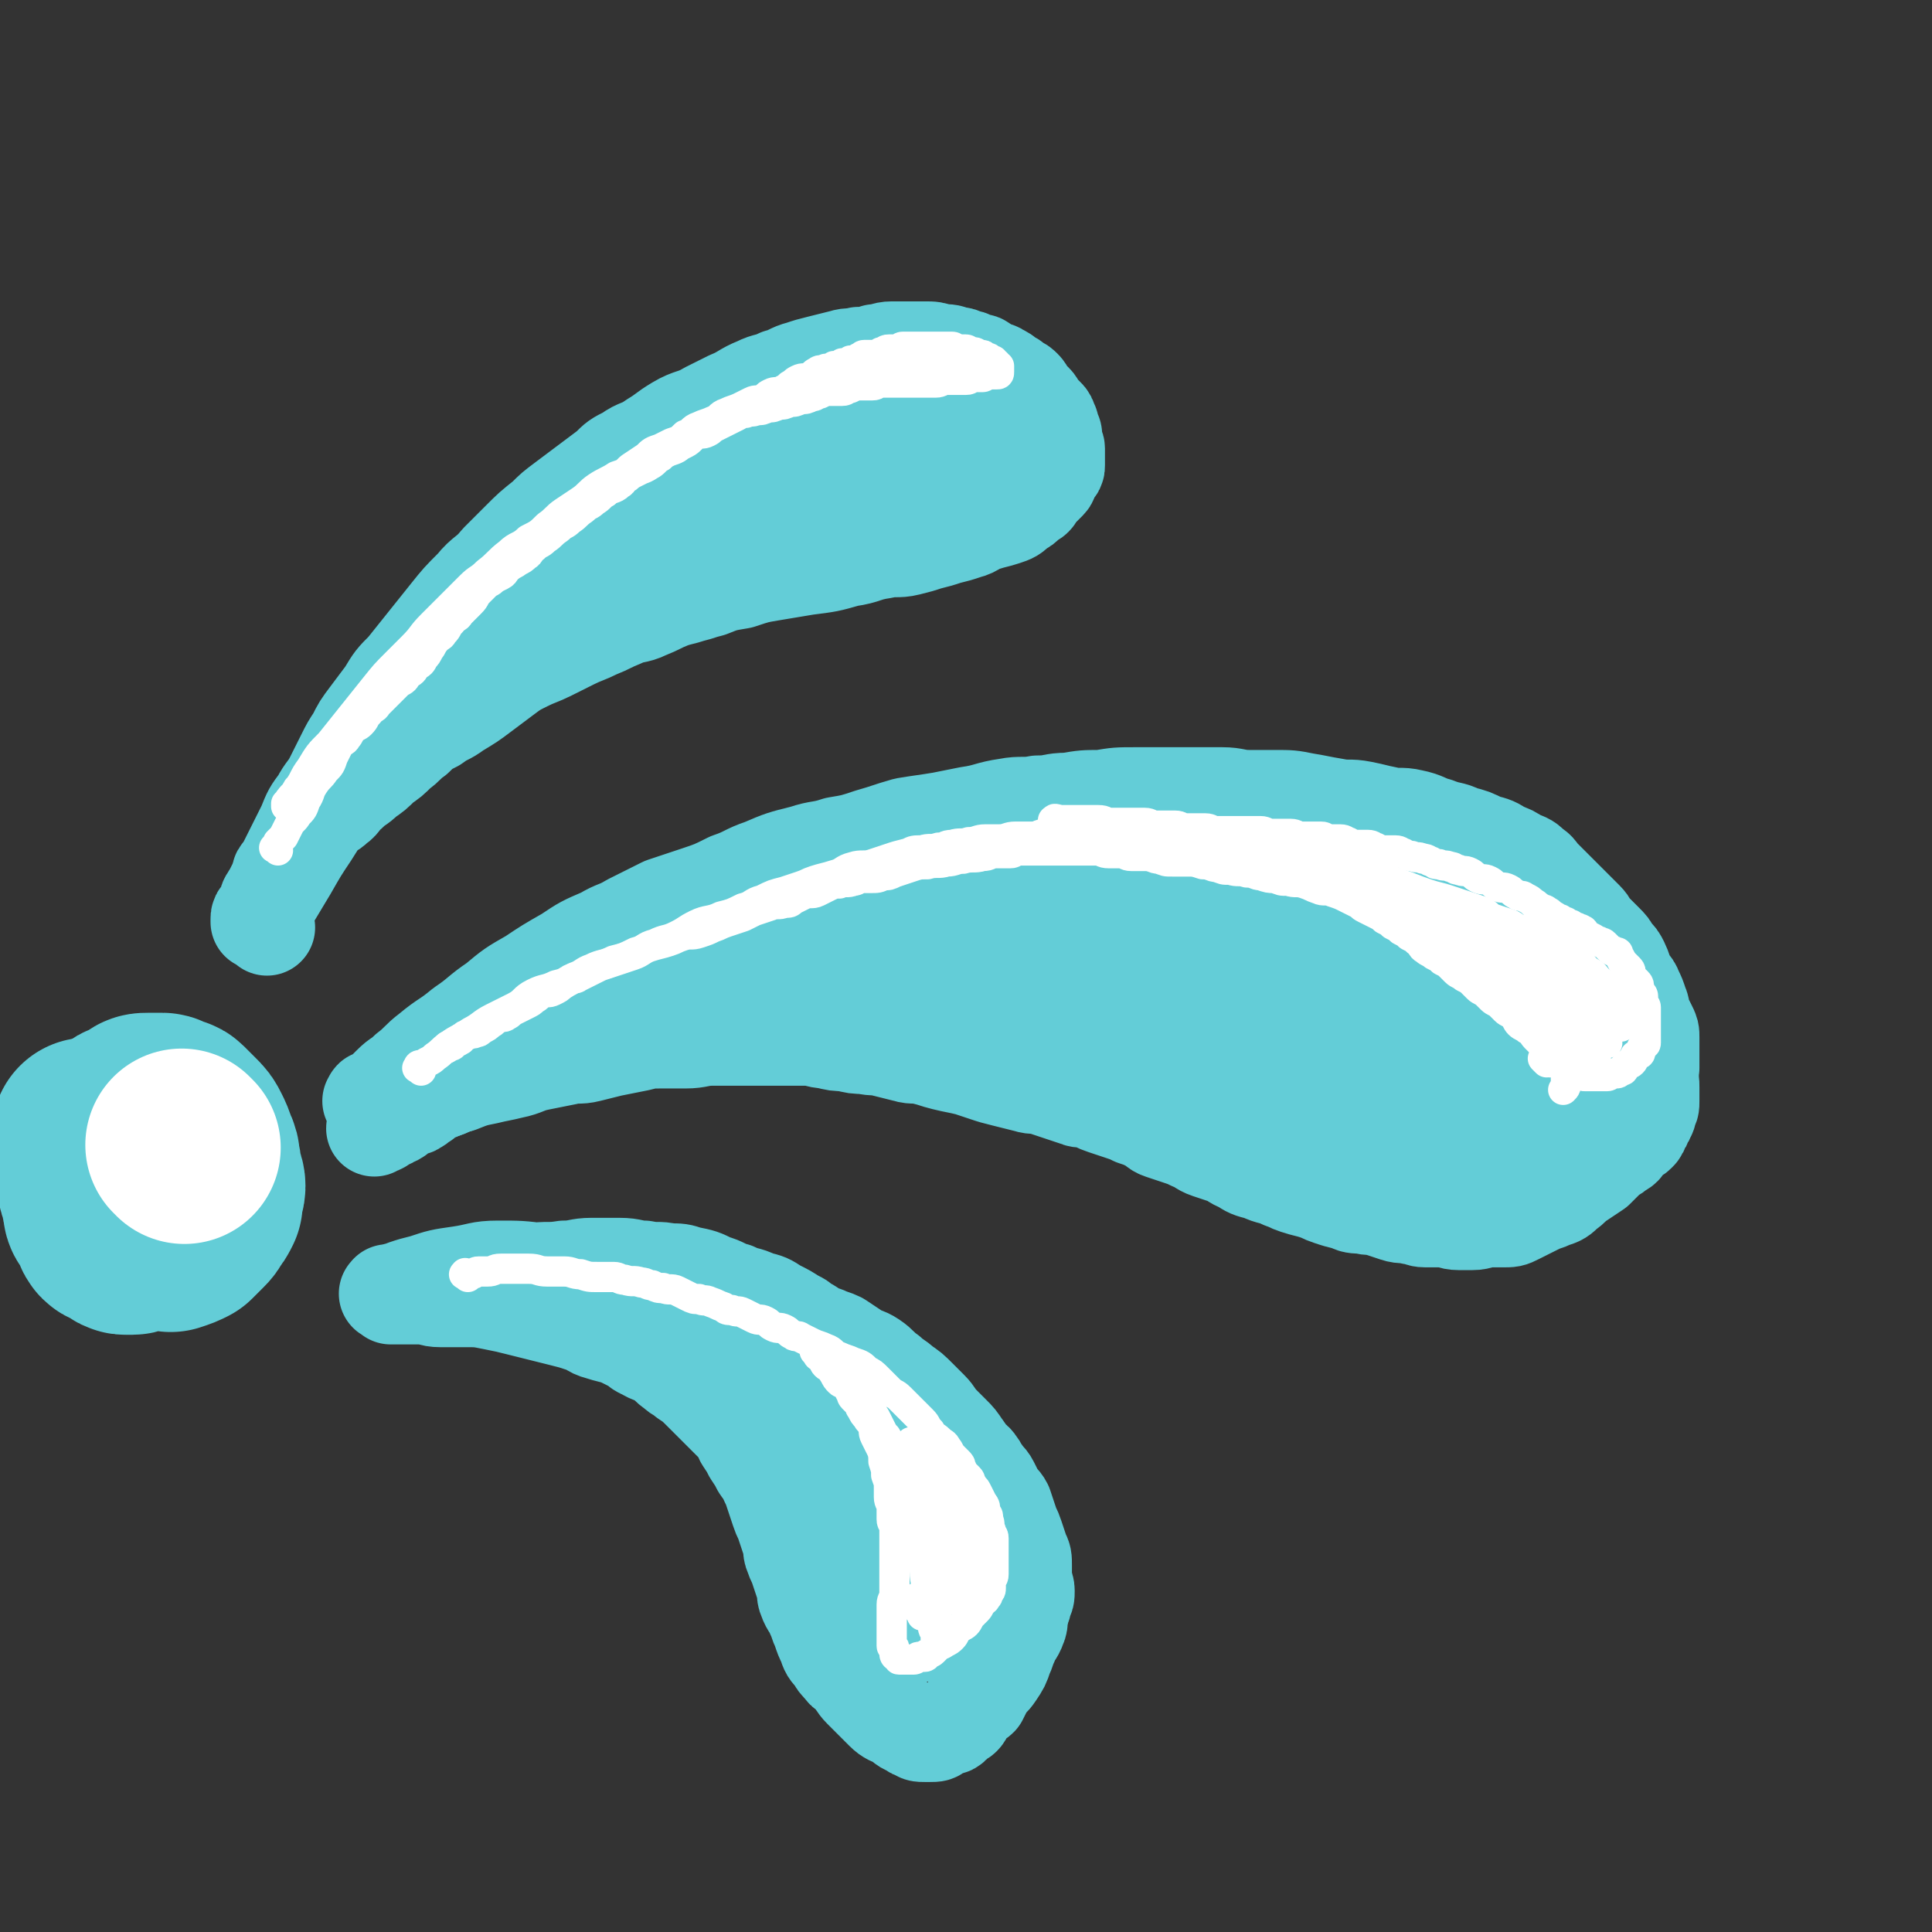
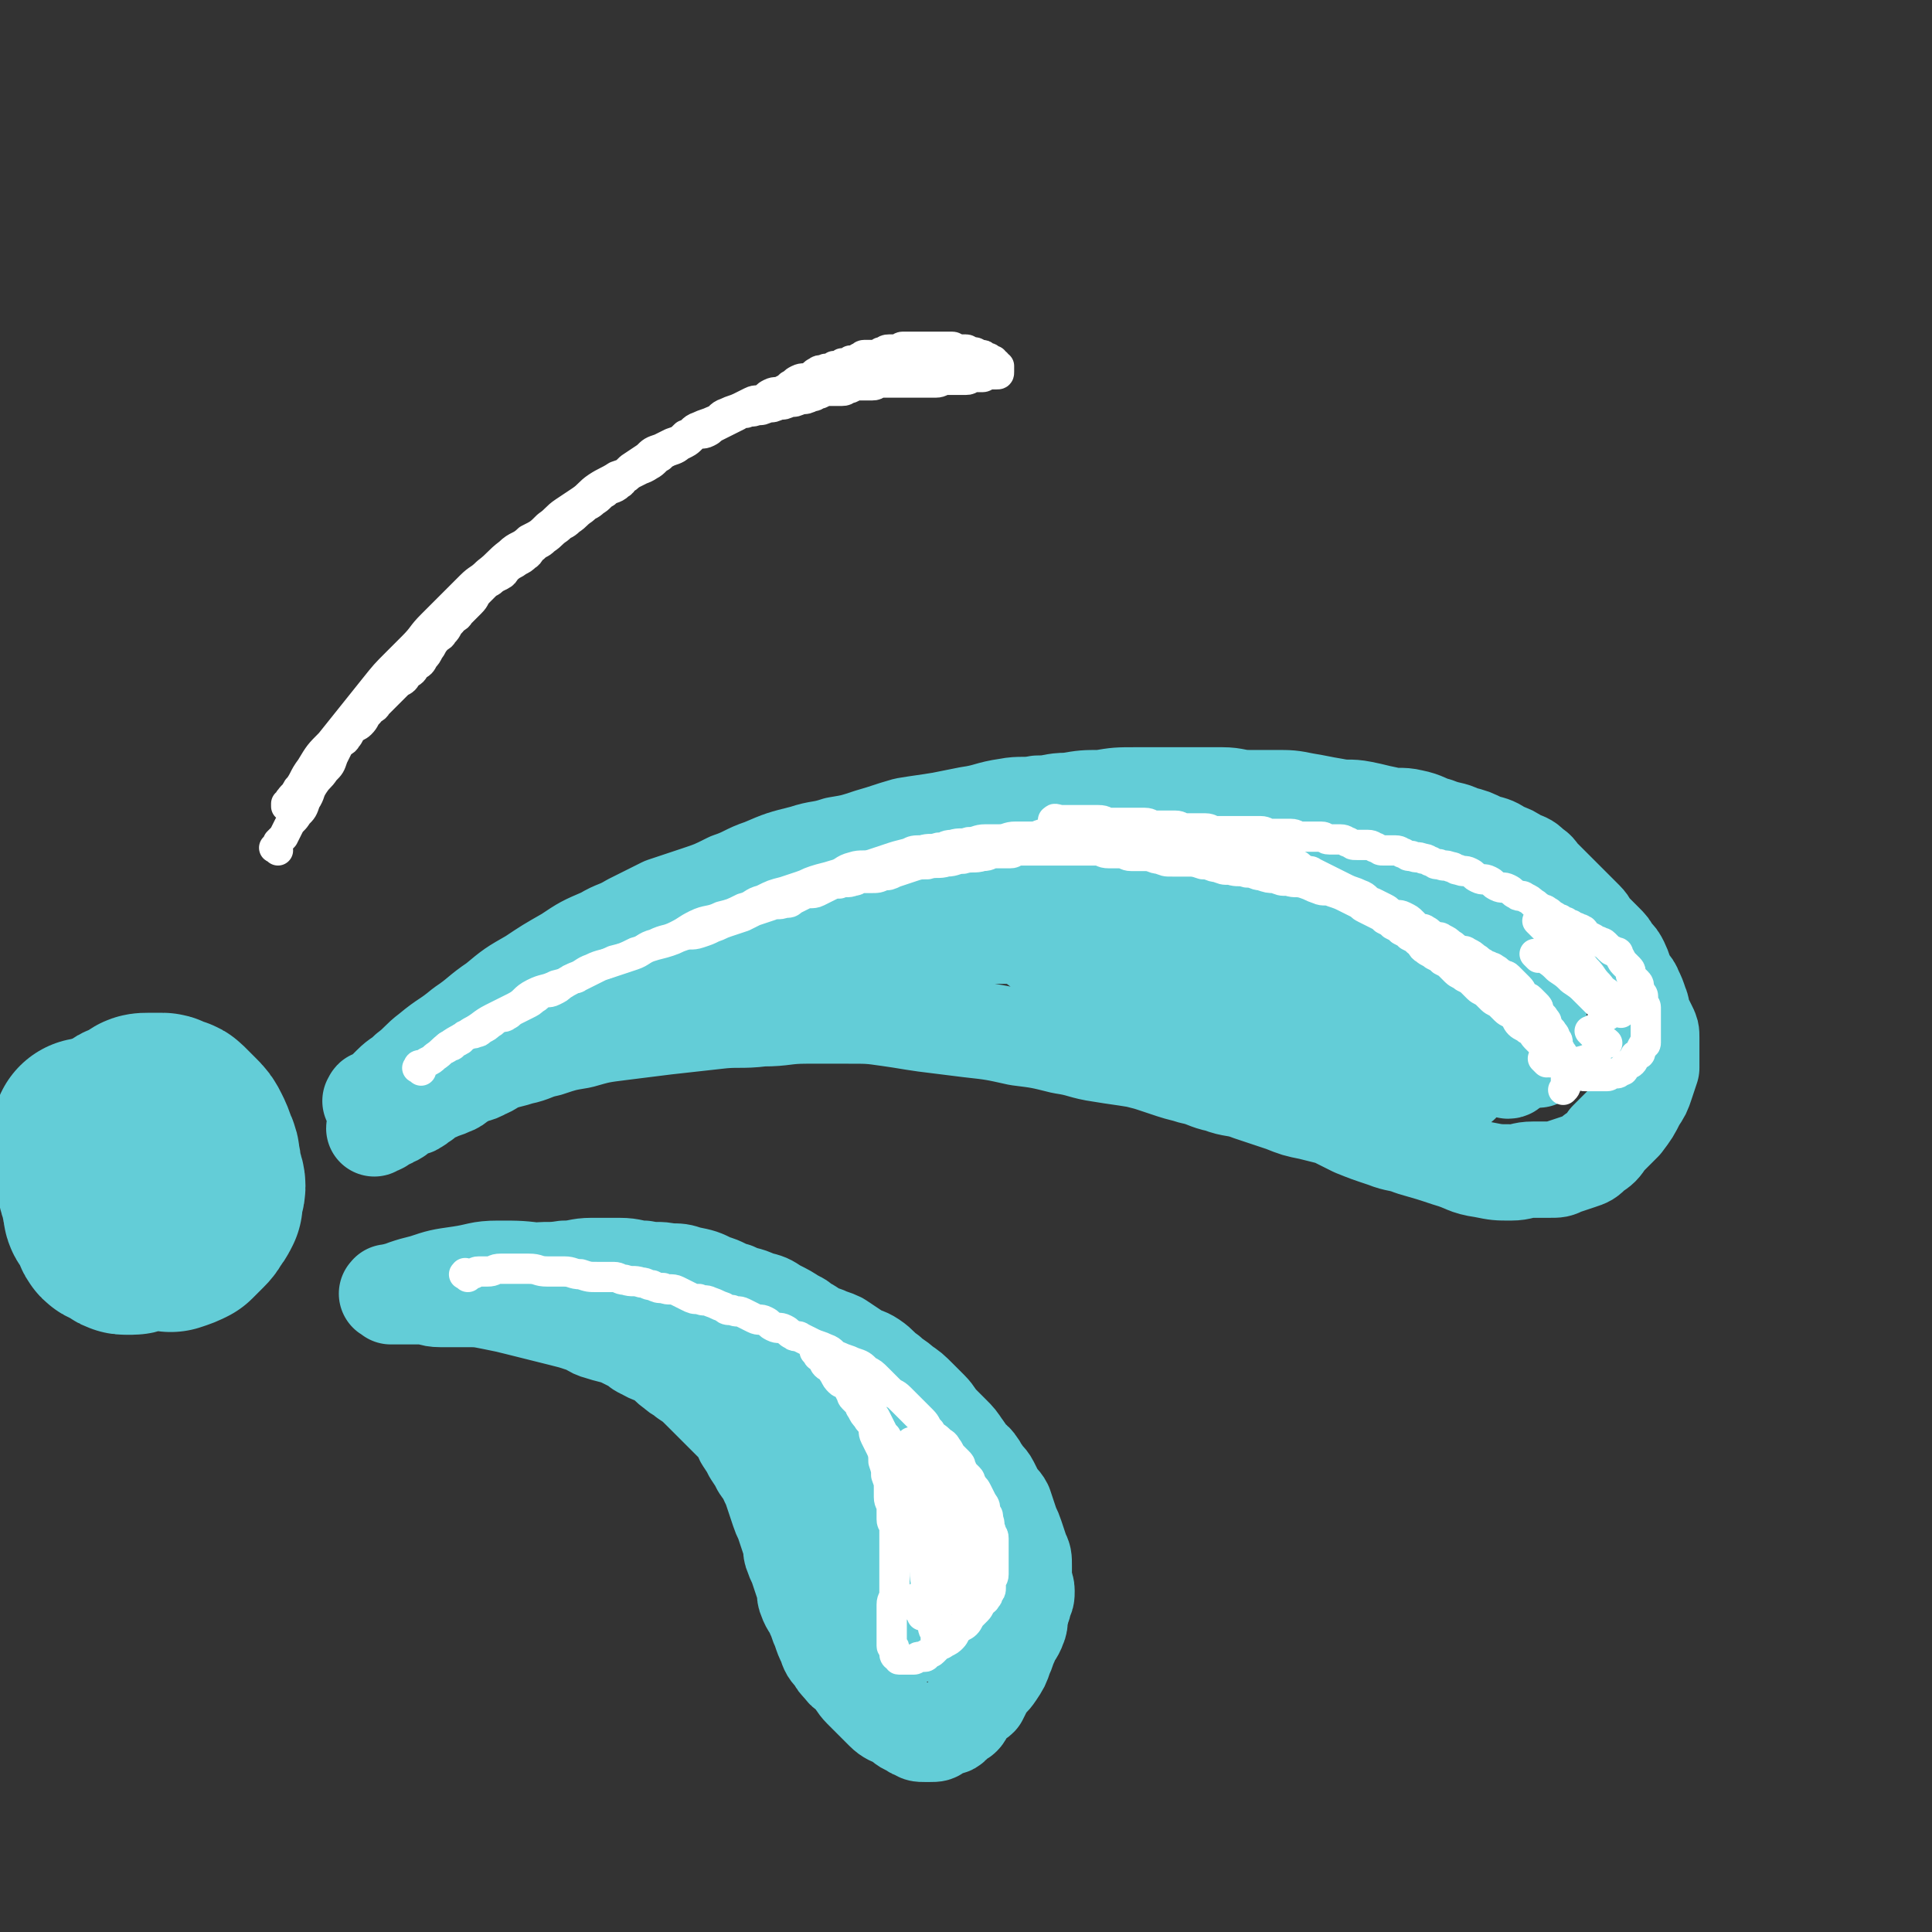
<svg xmlns="http://www.w3.org/2000/svg" viewBox="0 0 702 702" version="1.1">
  <rect x="0" y="0" width="702" height="702" fill="#333333" stroke="none" />
  <g fill="none" stroke="rgb(99,205,215)" stroke-width="35" stroke-linecap="round" stroke-linejoin="round">
-     <path d="M97,337c-1,-1 -1,-1 -1,-1 -1,-1 0,-1 0,-1 0,0 0,-1 0,-1 0,-1 1,-1 1,-2 0,-1 0,-2 0,-3 0,-2 0,-2 1,-3 1,-2 1,-2 2,-4 2,-3 2,-3 3,-6 2,-4 2,-4 4,-8 2,-4 2,-4 4,-8 2,-5 2,-5 5,-9 2,-4 3,-4 5,-8 2,-4 2,-4 4,-8 2,-4 2,-4 4,-7 2,-4 2,-4 5,-8 3,-4 3,-4 6,-8 3,-5 3,-5 7,-9 4,-5 4,-5 8,-10 4,-5 4,-5 8,-10 4,-5 4,-5 9,-10 4,-5 5,-4 9,-9 4,-4 4,-4 8,-8 4,-4 4,-4 9,-8 3,-3 3,-3 7,-6 4,-3 4,-3 8,-6 4,-3 4,-3 8,-6 3,-3 3,-3 7,-5 4,-3 5,-2 9,-5 5,-3 4,-3 9,-6 5,-3 6,-2 11,-5 4,-2 4,-2 8,-4 5,-2 5,-3 10,-5 4,-2 4,-1 8,-3 4,-1 4,-2 8,-3 3,-1 3,-1 7,-2 4,-1 4,-1 8,-2 3,-1 3,0 6,-1 3,0 3,0 6,-1 3,0 3,-1 6,-1 3,0 4,0 7,0 3,0 3,0 5,0 3,0 3,0 6,1 3,0 3,0 5,1 2,0 2,0 4,1 2,0 2,1 3,1 2,1 2,0 3,1 2,1 1,1 3,2 1,1 2,0 3,1 2,1 2,1 3,2 2,1 2,1 3,2 2,1 2,1 3,2 1,1 1,2 2,3 1,1 1,1 2,2 1,1 1,2 2,3 1,1 1,1 2,2 1,1 1,1 1,2 1,1 1,2 1,3 1,2 1,1 1,3 0,1 0,1 0,2 0,1 1,1 1,2 0,1 0,2 0,3 0,1 0,1 0,1 0,1 0,1 0,2 0,1 0,1 -1,2 0,1 -1,0 -1,1 -1,1 0,2 -1,3 -1,1 -1,1 -2,2 -1,1 -1,1 -2,2 -1,2 -1,2 -3,3 -2,2 -2,2 -4,3 -2,2 -2,2 -5,3 -3,1 -4,1 -7,2 -4,1 -3,2 -7,3 -3,1 -3,1 -7,2 -3,1 -3,1 -7,2 -3,1 -3,1 -7,2 -4,1 -5,0 -9,1 -7,1 -6,2 -13,3 -7,2 -7,2 -15,3 -6,1 -6,1 -12,2 -6,1 -6,1 -12,3 -6,1 -6,1 -11,3 -4,1 -3,1 -7,2 -3,1 -4,1 -7,2 -5,2 -4,2 -9,4 -4,2 -5,1 -9,3 -5,2 -4,2 -9,4 -4,2 -5,2 -9,4 -4,2 -4,2 -8,4 -4,2 -5,2 -9,4 -4,2 -4,2 -8,5 -4,3 -4,3 -8,6 -4,3 -4,3 -9,6 -4,3 -4,2 -8,5 -4,2 -4,2 -7,5 -3,2 -3,3 -6,5 -3,3 -3,3 -6,5 -3,3 -3,3 -6,5 -3,3 -3,2 -6,5 -3,2 -2,3 -5,5 -2,2 -2,1 -4,3 -2,1 -2,1 -3,3 -1,1 -1,2 -2,3 -1,1 -1,1 -2,2 -1,1 -1,2 -2,3 -1,2 -1,2 -2,3 -1,2 -1,1 -2,3 -1,1 0,1 -1,2 -1,1 -1,1 -2,2 -1,1 0,2 -1,3 0,1 0,1 -1,2 0,1 0,1 -1,2 0,1 -1,1 -1,2 0,1 0,1 0,2 0,1 -1,0 -1,1 -1,1 -1,1 -1,2 0,0 0,1 0,1 0,1 -1,0 -1,1 0,0 0,1 0,1 0,0 -1,0 -1,0 0,0 0,1 0,1 0,0 0,-1 0,-1 0,-1 0,-1 1,-2 2,-3 2,-3 4,-6 3,-5 3,-5 6,-10 4,-7 4,-7 8,-13 5,-8 5,-8 11,-15 6,-8 6,-8 12,-15 6,-7 6,-7 12,-14 6,-6 6,-6 12,-12 5,-5 5,-5 10,-10 5,-5 6,-5 11,-10 5,-4 4,-5 9,-9 4,-4 4,-4 9,-7 5,-4 5,-3 10,-7 6,-4 5,-4 11,-8 5,-4 5,-4 10,-7 4,-3 4,-3 9,-6 6,-4 6,-3 12,-7 5,-3 4,-3 9,-6 4,-2 4,-2 8,-4 4,-2 4,-2 9,-4 6,-3 6,-3 12,-5 4,-1 5,-1 9,-2 6,-1 5,-2 11,-3 6,-1 6,-1 12,-2 5,-1 5,-1 10,-1 4,0 4,0 8,0 4,0 4,0 7,0 3,0 3,0 5,0 2,0 2,0 3,0 1,0 1,0 2,1 1,0 1,0 1,1 0,0 0,1 0,1 0,1 0,1 0,1 -2,2 -2,2 -4,3 -5,3 -5,3 -10,6 -6,4 -6,4 -13,7 -9,4 -9,3 -18,6 -10,3 -10,3 -21,6 -9,3 -9,3 -19,5 -6,1 -7,0 -13,1 -4,0 -4,0 -8,1 -2,0 -3,1 -4,1 0,0 0,-1 1,-1 1,-1 1,-1 3,-2 4,-3 4,-3 9,-5 7,-4 7,-4 14,-7 8,-4 8,-4 17,-7 10,-4 10,-4 20,-7 10,-3 10,-4 20,-6 5,-1 5,-1 10,-1 3,0 4,0 7,0 3,0 3,0 5,0 2,0 2,0 3,1 0,0 0,1 0,1 1,0 1,0 2,0 1,0 1,0 2,1 0,0 0,1 0,1 0,1 0,1 -1,2 -2,2 -2,2 -4,4 -5,3 -5,3 -10,6 -7,3 -7,3 -14,6 -7,3 -7,3 -15,6 -6,3 -6,3 -13,5 -4,1 -4,1 -8,2 -1,0 -3,0 -3,0 0,0 1,0 2,-1 1,-1 0,-1 1,-2 2,-2 2,-2 5,-4 3,-3 3,-3 7,-5 4,-3 5,-2 9,-5 4,-2 3,-3 7,-5 2,-2 2,-2 5,-3 1,-1 1,-1 2,-1 1,0 2,0 3,0 " />
    <path d="M136,401c-1,-1 -2,-1 -1,-1 0,-1 0,-1 1,-1 1,0 1,0 2,-1 2,-2 2,-2 4,-4 3,-3 3,-2 6,-5 4,-3 4,-4 8,-7 6,-5 6,-4 12,-9 6,-4 6,-5 12,-9 6,-5 6,-5 13,-9 6,-4 6,-4 13,-8 6,-4 6,-4 13,-7 5,-3 5,-2 10,-5 6,-3 6,-3 12,-6 6,-2 6,-2 12,-4 6,-2 6,-2 12,-5 6,-2 6,-3 12,-5 7,-3 7,-3 15,-5 6,-2 6,-1 12,-3 6,-1 6,-1 12,-3 7,-2 6,-2 13,-4 6,-1 7,-1 13,-2 5,-1 5,-1 10,-2 7,-1 7,-2 14,-3 5,-1 6,0 11,-1 6,0 5,-1 11,-1 6,-1 6,-1 12,-1 6,-1 6,-1 13,-1 4,0 5,0 9,0 6,0 6,0 11,0 6,0 6,0 11,0 5,0 5,1 10,1 4,0 5,0 9,0 6,0 6,0 11,1 6,1 5,1 11,2 5,1 5,0 10,1 5,1 4,1 9,2 4,1 5,0 9,1 5,1 5,2 9,3 5,2 5,1 9,3 4,1 4,1 8,3 4,1 4,1 7,3 3,1 3,1 6,3 3,1 3,1 5,3 2,1 2,2 3,3 2,2 2,2 4,4 2,2 2,2 4,4 2,2 2,2 4,4 2,2 2,2 4,4 2,2 1,2 3,4 2,2 2,2 4,4 2,2 2,2 3,4 2,2 2,2 3,4 1,2 1,3 2,5 1,3 2,2 3,5 1,2 1,2 2,5 1,2 0,2 1,4 1,2 1,2 2,4 1,2 1,2 1,4 0,1 0,2 0,3 0,2 0,2 0,3 0,3 0,3 0,5 -1,3 -1,3 -2,6 -1,3 -1,3 -3,6 -2,4 -2,4 -5,8 -3,3 -3,3 -6,6 -2,3 -2,3 -5,5 -2,2 -2,2 -5,3 -3,1 -3,1 -6,2 -2,1 -2,1 -5,1 -3,0 -3,0 -6,0 -4,0 -4,1 -8,1 -5,0 -5,0 -10,-1 -7,-1 -6,-2 -13,-4 -6,-2 -6,-2 -13,-4 -5,-2 -5,-1 -10,-3 -6,-2 -6,-2 -11,-4 -4,-2 -4,-2 -8,-4 -4,-1 -4,-1 -8,-2 -5,-1 -5,-1 -10,-3 -6,-2 -6,-2 -12,-4 -5,-2 -6,-1 -11,-3 -5,-1 -5,-2 -10,-3 -3,-1 -4,-1 -7,-2 -3,-1 -3,-1 -6,-2 -3,-1 -3,-1 -7,-2 -6,-1 -7,-1 -13,-2 -7,-1 -7,-2 -14,-3 -8,-2 -8,-2 -16,-3 -9,-2 -9,-2 -18,-3 -8,-1 -8,-1 -16,-2 -7,-1 -6,-1 -13,-2 -7,-1 -7,-1 -15,-1 -7,0 -8,0 -15,0 -8,0 -8,1 -16,1 -8,1 -9,0 -17,1 -9,1 -9,1 -18,2 -8,1 -8,1 -16,2 -8,1 -8,1 -15,3 -6,1 -6,1 -12,3 -5,1 -5,2 -10,3 -3,1 -4,1 -7,2 -3,1 -3,2 -6,3 -3,2 -4,1 -7,3 -3,1 -2,2 -5,3 -2,1 -3,1 -5,2 -3,1 -3,1 -5,3 -2,1 -1,1 -3,2 -1,1 -2,0 -3,1 -2,1 -1,1 -3,2 -1,1 -1,1 -2,1 -1,1 -1,1 -2,1 -1,1 -1,0 -2,1 -1,0 0,1 -1,1 0,0 -1,0 -1,0 -1,0 -1,1 -1,1 0,0 1,-1 2,-2 2,-2 3,-1 5,-3 6,-3 6,-3 11,-7 7,-4 7,-5 14,-9 8,-5 8,-5 17,-10 10,-6 10,-6 21,-11 10,-5 10,-5 20,-9 9,-4 9,-4 19,-7 9,-3 9,-4 19,-6 10,-3 11,-2 21,-4 11,-2 10,-2 21,-4 10,-1 10,-1 21,-2 10,-1 10,-1 21,-1 10,0 11,0 21,0 11,0 11,0 21,1 11,1 11,1 21,2 10,1 10,0 20,2 10,1 10,2 19,4 9,2 9,2 18,4 9,2 9,2 18,5 8,3 8,3 16,6 6,2 6,2 12,5 5,3 5,3 10,6 4,2 4,2 8,5 3,2 2,3 5,5 1,1 2,1 3,2 2,1 2,2 4,3 1,1 1,1 2,1 1,1 1,0 2,1 0,0 0,1 0,1 0,0 1,0 1,0 0,0 0,1 -1,1 -5,-1 -5,-1 -10,-3 -8,-3 -8,-4 -16,-7 -11,-4 -11,-4 -22,-8 -14,-5 -14,-5 -29,-10 -17,-5 -17,-5 -34,-10 -16,-4 -16,-5 -32,-8 -16,-3 -16,-2 -32,-4 -15,-1 -15,-2 -30,-2 -12,0 -13,0 -25,1 -11,1 -11,1 -21,2 -5,0 -5,0 -10,1 -3,0 -2,1 -5,1 -1,0 -2,0 -2,0 0,0 1,0 1,0 1,0 1,-1 2,-1 1,0 1,0 2,0 5,-2 5,-3 10,-4 9,-3 9,-2 18,-4 12,-3 12,-3 24,-5 14,-3 14,-3 29,-5 16,-2 16,-3 32,-4 13,-1 14,0 27,0 13,0 13,-1 25,1 11,1 11,2 22,5 10,2 10,2 19,5 7,2 7,3 14,6 5,2 5,2 10,5 3,2 3,2 6,4 2,1 2,2 3,3 1,1 1,0 1,1 0,1 0,1 0,2 0,1 0,1 0,2 0,1 1,2 0,2 -2,1 -2,1 -5,1 -6,0 -7,1 -13,0 -9,-1 -9,-1 -18,-3 -11,-2 -11,-2 -22,-5 -12,-3 -12,-4 -23,-8 -11,-4 -11,-4 -21,-9 -4,-2 -4,-3 -8,-6 -2,-2 -3,-1 -5,-3 -1,-1 -1,-1 -1,-2 1,-1 1,-1 3,-1 5,-1 5,0 10,-1 7,-1 7,-1 14,-2 8,-1 8,-1 17,-1 11,0 11,-1 22,0 11,1 11,1 22,4 10,3 10,3 19,7 7,3 7,3 14,7 5,3 5,3 9,6 4,3 4,3 8,6 3,2 3,2 5,5 2,2 2,2 3,4 1,2 1,3 2,5 1,3 1,2 2,5 0,1 0,2 0,3 0,2 0,2 -1,4 -1,1 -1,2 -2,2 -3,0 -4,0 -7,-1 -7,-1 -7,-1 -13,-3 -9,-3 -8,-3 -17,-6 -11,-4 -12,-3 -23,-7 -14,-4 -13,-5 -27,-9 -13,-4 -13,-4 -26,-7 -12,-3 -12,-3 -24,-5 -11,-2 -11,-1 -22,-2 -9,0 -10,-1 -19,0 -9,0 -9,1 -18,2 -6,1 -5,1 -11,2 -3,1 -4,0 -7,1 -2,0 -2,1 -4,1 -1,0 -2,0 -2,0 0,0 1,0 1,0 1,0 1,0 2,0 6,0 6,1 12,1 8,0 8,0 16,0 11,1 11,1 22,2 12,1 13,0 25,1 14,1 14,1 27,2 10,1 10,1 20,2 7,1 7,1 14,2 5,1 5,1 9,2 3,1 3,1 6,2 2,1 2,0 3,1 0,0 0,1 0,1 0,0 1,0 1,0 0,0 0,0 -1,0 -4,0 -4,0 -8,0 -8,0 -8,0 -15,-1 -10,-1 -10,-2 -20,-3 -11,-1 -12,-1 -23,-2 -12,-1 -12,-2 -24,-3 -7,-1 -8,0 -15,-1 -4,0 -4,-1 -8,-1 -1,0 -3,0 -3,0 0,0 1,0 2,0 2,0 1,1 3,1 6,1 6,1 12,2 9,1 9,1 17,3 10,2 10,2 20,5 11,3 11,3 22,6 10,3 9,3 19,6 5,2 5,1 10,3 3,1 3,1 6,3 1,1 1,1 2,2 0,0 1,0 1,0 1,0 1,1 1,1 0,0 -1,0 -1,0 -6,-2 -6,-2 -12,-4 -9,-3 -9,-3 -18,-5 -10,-3 -10,-3 -21,-5 -11,-3 -11,-2 -22,-5 -9,-2 -8,-2 -17,-4 -3,-1 -3,-1 -7,-1 -1,0 -2,0 -2,0 1,0 2,0 4,1 6,1 6,1 11,3 7,2 7,2 13,4 9,3 9,4 18,7 12,4 12,3 24,7 12,4 12,4 24,8 10,3 10,3 20,6 6,2 5,2 11,4 3,1 4,1 7,1 4,1 4,1 7,1 " />
    <path d="M547,351c-1,-1 -1,-2 -1,-1 -1,0 0,0 0,1 0,1 1,1 1,2 1,2 1,2 1,5 0,2 0,3 0,5 0,3 1,3 1,6 0,2 0,3 0,5 0,3 1,2 1,5 0,3 0,3 -1,6 " />
    <path d="M558,367c-1,-1 -1,-2 -1,-1 -1,0 0,1 0,2 0,1 0,2 0,3 0,2 1,1 1,3 0,1 0,2 0,3 0,2 1,1 1,3 0,1 0,1 0,2 0,2 0,2 0,3 " />
-     <path d="M574,362c-1,-1 -1,-2 -1,-1 -1,0 0,0 0,1 0,0 0,1 0,1 0,2 1,1 1,3 0,1 0,2 0,3 0,2 0,2 0,3 0,2 0,2 0,4 0,1 0,1 0,2 0,2 0,2 0,3 0,1 0,1 0,2 0,1 0,1 0,2 0,1 0,1 0,2 0,1 0,1 0,2 0,1 0,1 0,2 0,1 0,1 0,2 0,1 0,1 0,2 0,1 -1,1 -1,2 0,1 0,2 0,3 0,1 -1,1 -1,2 0,1 0,1 0,2 0,1 -1,1 -1,2 0,0 0,1 0,1 0,1 0,1 -1,2 0,1 -1,0 -1,1 -1,1 0,1 -1,2 0,1 0,1 -1,1 0,1 0,1 -1,1 -1,1 -1,0 -2,1 -1,0 0,1 -1,1 -1,1 -1,0 -2,1 -1,0 0,1 -1,1 -1,1 -1,1 -2,1 -1,1 -1,0 -2,1 -1,0 0,1 -1,1 -1,0 -1,0 -2,0 -1,0 -1,1 -2,1 -1,1 -1,1 -3,1 -1,0 -1,0 -3,0 -1,0 -1,0 -3,0 -1,0 -1,0 -3,0 -2,0 -2,0 -4,0 -1,0 -2,0 -3,0 -2,0 -2,0 -4,-1 -2,0 -2,0 -4,-1 -3,-1 -2,-1 -5,-2 -2,-1 -2,0 -4,-1 -2,-1 -2,-1 -4,-2 -2,-1 -2,0 -4,-1 -2,-1 -2,-1 -4,-2 -3,-1 -3,-2 -6,-3 -3,-2 -3,-2 -7,-3 -4,-2 -5,-1 -9,-3 -4,-1 -4,-1 -8,-3 -4,-1 -3,-2 -7,-3 -3,-1 -4,-1 -7,-2 -3,-1 -2,-1 -5,-2 -3,-1 -3,-1 -6,-2 -3,-1 -3,-1 -6,-2 -4,-1 -4,-1 -8,-3 -4,-1 -4,-2 -8,-3 -3,-1 -3,-1 -6,-2 -3,-1 -4,-1 -7,-2 -4,-1 -3,-2 -7,-3 -4,-2 -4,-2 -9,-3 -4,-1 -5,-1 -9,-2 -5,-1 -5,-1 -10,-3 -5,-1 -5,-2 -10,-3 -4,-1 -5,-1 -9,-2 -4,-1 -3,-1 -7,-2 -3,-1 -3,-1 -6,-1 -3,-1 -3,0 -7,-1 -3,0 -3,-1 -7,-1 -4,-1 -4,-1 -9,-1 -5,-1 -5,-1 -10,-1 -4,0 -4,0 -9,0 -4,0 -4,0 -8,0 -4,0 -4,0 -9,0 -3,0 -4,0 -7,0 -4,0 -4,1 -8,1 -4,1 -4,1 -8,1 -4,1 -4,0 -8,1 -4,0 -3,1 -7,1 -4,1 -4,0 -8,1 -4,1 -3,1 -7,2 -3,1 -3,1 -6,1 -3,1 -3,0 -6,1 -3,1 -2,1 -5,2 -2,1 -3,0 -5,1 -3,1 -3,1 -6,2 -3,1 -3,1 -6,2 -3,1 -3,1 -6,2 -3,1 -3,2 -6,3 -3,1 -3,1 -6,2 -3,1 -3,1 -5,2 -4,2 -3,2 -7,4 -2,1 -2,1 -4,2 -3,2 -3,1 -6,3 -3,1 -3,1 -5,3 -2,1 -2,2 -4,3 -1,1 -2,0 -3,1 -2,1 -1,1 -3,2 -1,1 -2,0 -3,1 -1,0 -1,0 -2,1 -1,0 0,1 -1,1 0,1 0,1 -1,1 0,0 -1,0 -1,0 0,0 0,-1 1,-1 1,0 1,0 2,0 2,-1 2,-1 4,-2 3,-1 3,-1 6,-2 4,-1 4,-1 8,-2 5,-1 4,-2 9,-3 5,-2 5,-2 10,-3 4,-1 5,-1 9,-2 5,-1 5,-2 10,-3 5,-1 5,-1 10,-2 4,-1 4,0 8,-1 4,-1 4,-1 8,-2 5,-1 5,-1 10,-2 4,-1 4,-1 8,-1 4,0 5,0 9,0 5,0 5,-1 10,-1 4,0 5,0 9,0 4,0 4,0 8,0 5,0 5,0 9,0 4,0 4,0 8,0 4,0 4,1 7,1 4,1 4,1 7,1 4,1 4,1 7,1 4,1 4,0 7,1 4,1 4,1 8,2 3,1 4,0 7,1 4,1 3,1 7,2 4,1 5,1 9,2 3,1 3,1 6,2 3,1 3,1 7,2 4,1 4,1 8,2 3,1 3,0 6,1 3,1 3,1 6,2 3,1 3,1 6,2 2,1 3,0 5,1 3,1 2,1 5,2 3,1 3,1 6,2 3,1 3,1 5,2 3,1 3,1 5,2 3,1 2,2 5,3 3,1 3,1 6,2 3,1 3,1 5,2 3,1 3,2 6,3 3,1 3,1 6,2 3,1 3,2 6,3 3,2 3,2 7,3 4,2 4,1 8,3 3,1 2,1 5,2 3,1 4,1 7,2 3,1 2,1 5,2 3,1 3,1 7,2 2,1 2,1 5,1 3,1 3,0 6,1 3,1 3,1 6,2 3,1 3,0 6,1 3,0 2,1 5,1 3,0 3,0 6,0 3,0 3,1 6,1 2,0 3,0 5,0 3,0 3,-1 6,-1 2,0 3,0 5,0 3,0 3,0 5,-1 2,-1 2,-1 4,-2 2,-1 2,-1 4,-2 2,-1 3,-1 5,-2 3,-1 3,-1 5,-3 3,-2 2,-2 5,-4 3,-2 3,-2 6,-4 2,-2 2,-2 4,-4 2,-2 2,-1 4,-3 2,-1 2,-1 3,-3 1,-1 1,-1 2,-2 1,-1 1,0 2,-1 1,-1 1,-1 1,-2 1,-1 1,-1 1,-2 1,-1 1,-1 1,-2 1,-1 1,-1 1,-3 1,-1 1,-1 1,-3 0,-1 0,-1 0,-2 0,-1 0,-2 0,-3 0,-2 0,-2 -1,-4 -1,-3 -1,-3 -2,-5 -1,-4 -1,-4 -3,-7 -2,-3 -2,-3 -4,-6 -1,-2 -1,-2 -3,-4 -1,-2 -1,-2 -3,-4 -1,-1 -1,-1 -2,-2 0,0 0,0 -1,-1 -1,-1 -1,-1 -2,-2 -1,-1 -1,0 -2,-1 -1,0 -1,0 -2,-1 -1,0 -1,0 -2,-1 -3,-1 -2,-1 -5,-3 " />
    <path d="M142,471c-1,-1 -2,-1 -1,-1 0,-1 0,0 1,0 1,0 1,-1 2,-1 1,0 2,0 3,0 3,0 3,0 6,-1 5,-1 4,-1 9,-2 5,-1 5,0 10,-1 5,-1 5,-1 10,-2 5,-1 5,-1 11,-1 6,-1 6,0 12,-1 5,0 5,-1 10,-1 5,0 5,0 10,0 5,0 5,1 9,1 5,1 5,0 9,1 4,0 4,0 7,1 5,1 5,1 9,3 4,1 4,2 8,3 4,2 4,1 8,3 4,1 4,1 7,3 4,2 4,2 7,4 3,1 2,2 5,3 3,2 3,2 6,3 2,1 3,1 5,2 3,2 3,2 6,4 3,2 3,1 6,3 3,2 3,3 6,5 2,2 3,2 5,4 3,2 3,2 6,5 2,2 2,2 4,4 2,2 2,3 4,5 2,2 2,2 4,4 2,2 2,2 4,5 1,1 1,2 2,3 1,2 2,1 3,3 1,1 1,2 2,3 1,2 2,2 3,4 1,2 1,2 2,4 1,2 2,2 3,4 1,3 1,3 2,6 1,3 1,2 2,5 1,3 1,3 2,6 1,2 1,2 1,5 0,2 0,3 0,5 0,2 1,2 1,4 0,2 0,2 -1,4 0,2 -1,2 -1,4 -1,2 0,3 -1,5 -1,3 -2,3 -3,6 -1,2 -1,3 -2,5 -1,3 -1,3 -3,6 -2,3 -2,2 -4,5 -1,2 -1,2 -2,4 -1,1 -2,1 -3,2 -1,1 -1,2 -2,3 -1,2 -1,2 -3,3 -1,1 -1,1 -2,2 -1,1 -2,0 -3,1 -1,0 -1,1 -2,1 -1,1 -1,1 -3,1 -1,0 -1,0 -2,0 -2,0 -2,0 -3,-1 -1,0 -1,0 -2,-1 -3,-1 -2,-1 -5,-3 -2,-1 -3,-1 -5,-3 -2,-2 -2,-2 -4,-4 -2,-2 -2,-2 -4,-4 -2,-2 -2,-3 -4,-5 -1,-2 -2,-1 -3,-3 -2,-2 -2,-2 -3,-4 -2,-2 -2,-2 -3,-5 -1,-2 -1,-2 -2,-5 -1,-2 -1,-3 -2,-5 -1,-3 -2,-3 -3,-6 -1,-2 0,-3 -1,-5 -1,-3 -1,-3 -2,-6 -1,-3 -1,-2 -2,-5 -1,-2 0,-3 -1,-5 -1,-3 -1,-3 -2,-6 -1,-3 -1,-2 -2,-5 -1,-3 -1,-3 -2,-6 -1,-3 -1,-3 -2,-5 -1,-3 -1,-2 -3,-5 -1,-2 -1,-2 -3,-5 -1,-2 -1,-2 -3,-5 -1,-2 -1,-3 -3,-5 -2,-2 -2,-2 -4,-4 -2,-2 -2,-2 -4,-4 -2,-2 -2,-2 -4,-4 -3,-3 -3,-3 -6,-5 -2,-2 -2,-1 -4,-3 -3,-2 -2,-2 -5,-4 -3,-2 -3,-1 -6,-3 -3,-1 -2,-2 -5,-3 -2,-1 -2,-1 -4,-2 -3,-1 -4,-1 -7,-2 -4,-1 -3,-2 -7,-3 -3,-1 -3,-1 -7,-2 -4,-1 -4,-1 -8,-2 -4,-1 -4,-1 -8,-2 -4,-1 -4,-1 -9,-2 -5,-1 -5,-1 -10,-1 -4,0 -5,0 -9,0 -4,0 -3,-1 -7,-1 -3,0 -3,0 -6,0 -1,0 -1,0 -3,0 0,0 0,0 -1,0 0,0 -1,0 -1,0 0,0 1,0 2,-1 2,-1 1,-1 3,-2 3,-1 3,-1 7,-2 6,-2 6,-2 13,-3 7,-1 7,-2 14,-2 8,0 8,0 16,1 8,0 8,0 15,1 7,1 7,1 13,3 4,1 4,2 8,4 4,2 3,3 7,5 3,2 4,1 7,3 3,2 3,2 6,4 3,2 4,2 7,4 4,2 4,2 7,5 3,2 3,3 6,5 3,3 3,2 6,5 3,3 3,3 6,7 3,4 3,4 6,8 3,3 2,4 5,7 2,3 3,3 5,6 3,3 3,3 5,7 2,3 2,4 4,7 2,3 2,3 4,6 2,4 2,5 4,9 2,4 2,4 4,8 2,3 2,3 3,6 1,3 1,3 2,6 1,3 1,2 2,5 1,1 0,2 1,3 0,1 1,1 1,2 0,1 0,1 0,2 0,1 0,1 1,2 0,1 1,0 1,1 0,0 0,1 0,1 0,0 0,-1 0,-1 0,-2 0,-2 -1,-3 -2,-4 -2,-4 -4,-8 -3,-6 -3,-6 -6,-12 -4,-7 -3,-8 -7,-15 -4,-9 -4,-9 -9,-17 -3,-6 -3,-6 -7,-12 -2,-3 -2,-3 -4,-6 -1,-2 0,-2 -1,-4 0,0 -1,0 -1,0 0,0 0,1 1,1 0,0 1,0 1,0 2,0 2,0 3,1 5,3 4,3 9,6 5,4 6,3 11,7 6,4 6,4 11,8 6,5 6,5 11,10 4,4 4,4 8,9 2,3 2,3 3,6 1,2 1,2 2,4 1,2 1,2 1,5 0,1 0,2 0,3 0,2 0,2 0,3 0,2 0,2 -1,3 0,1 0,1 -1,2 -1,1 -1,1 -2,2 -1,0 -1,0 -2,0 -1,0 -1,0 -2,-1 -2,-2 -2,-2 -3,-4 -2,-3 -2,-3 -3,-6 -2,-3 -2,-3 -3,-7 -1,-3 -1,-4 -2,-7 -1,-3 -1,-2 -2,-5 0,-1 0,-1 0,-3 0,0 0,-1 0,-1 0,0 1,0 1,0 1,0 1,0 2,1 2,2 2,2 4,5 2,2 2,2 3,5 2,3 2,3 4,7 2,3 2,3 3,6 1,3 1,3 2,6 0,1 1,1 1,2 0,1 0,1 0,2 0,1 0,1 0,1 0,1 0,1 0,1 0,0 0,0 0,-1 " />
    <path d="M48,390c-1,-1 -1,-1 -1,-1 -1,-1 -1,0 -1,0 0,1 0,1 -1,1 -1,1 -1,1 -2,2 -1,1 -1,1 -2,2 -2,2 -1,2 -3,4 -1,2 -2,2 -3,4 -1,2 -1,3 -2,5 -1,3 -1,2 -2,5 -1,3 -1,3 -2,6 0,2 0,3 0,5 0,3 0,3 0,5 0,3 0,3 1,5 0,2 0,2 1,4 1,2 2,2 3,4 1,1 1,2 2,3 2,2 2,2 4,3 1,1 1,1 3,2 2,1 2,0 4,1 2,0 1,1 3,1 2,0 2,0 4,0 2,0 2,0 3,0 2,0 2,0 4,0 2,0 1,-1 3,-1 2,-1 2,0 4,-1 2,0 2,0 3,-1 1,-1 1,-1 2,-2 1,-2 1,-2 2,-4 1,-2 1,-2 2,-5 1,-2 1,-2 1,-5 1,-3 1,-3 1,-6 0,-2 0,-3 0,-5 0,-3 0,-3 -1,-5 -1,-3 -1,-2 -2,-5 -1,-2 -1,-3 -2,-5 -1,-2 -1,-2 -3,-4 -2,-3 -2,-3 -4,-5 -2,-2 -2,-2 -4,-4 -1,-1 -1,-1 -3,-2 -2,-1 -2,-1 -4,-2 -1,-1 -1,-1 -3,-1 -1,0 -1,0 -2,0 -1,0 -1,0 -2,0 -3,1 -2,1 -5,2 " />
  </g>
  <g fill="none" stroke="rgb(99,205,215)" stroke-width="70" stroke-linecap="round" stroke-linejoin="round">
    <path d="M33,413c-1,-1 -1,-1 -1,-1 " />
    <path d="M35,415c-1,-1 -2,-1 -1,-1 0,-1 0,-1 1,-1 1,0 1,0 2,-1 1,0 1,0 2,-1 2,-1 2,-1 4,-2 2,-1 2,0 4,-1 2,0 2,-1 4,-1 2,0 2,1 3,1 2,1 2,0 3,1 1,1 1,1 2,2 2,2 2,1 3,3 1,2 1,2 2,4 1,2 1,2 2,5 1,2 1,2 1,4 0,2 0,2 0,4 0,2 0,2 0,3 0,2 0,2 -1,3 0,1 -1,0 -1,1 -1,1 0,2 -1,3 -1,1 -1,1 -2,2 -1,2 -1,2 -3,3 -1,1 -2,0 -3,1 -2,1 -1,1 -3,2 -1,0 -2,0 -3,0 -1,0 -1,1 -2,1 -1,0 -1,0 -2,0 -1,0 -1,0 -2,-1 -1,0 0,-1 -1,-1 -1,-1 -2,0 -3,-1 -1,-1 0,-2 -1,-3 -1,-2 -1,-1 -2,-3 -1,-1 -1,-1 -1,-3 -1,-2 0,-2 -1,-4 0,-2 -1,-2 -1,-4 0,-1 0,-2 0,-3 0,-2 1,-2 1,-4 0,-1 0,-2 0,-3 1,-2 1,-1 2,-3 1,-1 0,-2 1,-3 1,-2 1,-2 2,-3 1,-1 2,-1 3,-2 1,-1 1,-1 2,-2 1,-1 2,0 3,-1 2,-1 1,-1 3,-2 1,-1 1,-1 3,-1 1,0 1,0 2,0 2,0 2,0 3,0 1,0 1,1 2,1 1,1 2,0 3,1 1,1 1,1 2,2 1,1 1,1 2,2 2,2 2,2 3,4 1,2 1,2 2,5 1,2 1,2 1,4 1,2 0,3 1,5 0,2 1,2 1,4 0,2 -1,1 -1,3 0,1 0,2 0,3 -1,2 -1,2 -2,3 -1,2 -1,2 -2,3 -1,1 -1,1 -2,2 -1,1 -1,1 -2,2 -2,1 -2,1 -5,2 " />
  </g>
  <g fill="none" stroke="rgb(255,255,255)" stroke-width="11" stroke-linecap="round" stroke-linejoin="round">
    <path d="M101,309c-1,-1 -2,-1 -1,-1 0,-1 1,-1 1,-1 0,0 0,-1 0,-1 1,-1 1,-1 2,-2 1,-2 1,-2 2,-4 1,-2 2,-2 3,-4 2,-2 2,-2 3,-5 2,-3 1,-3 3,-6 2,-3 2,-2 4,-5 2,-2 2,-2 3,-5 1,-2 1,-2 2,-4 1,-2 2,-1 3,-3 1,-1 1,-2 2,-3 1,-1 2,-1 3,-2 2,-2 1,-2 3,-4 1,-2 2,-1 3,-3 2,-2 2,-2 4,-4 2,-2 2,-2 4,-4 2,-1 2,-1 3,-3 2,-1 2,-1 3,-3 2,-1 2,-1 3,-3 1,-1 1,-1 2,-3 1,-1 1,-2 2,-3 1,-2 2,-1 3,-3 2,-2 1,-2 3,-4 1,-2 2,-1 3,-3 2,-2 2,-2 4,-4 2,-2 1,-2 3,-4 2,-2 2,-2 4,-4 2,-1 2,-1 4,-2 2,-1 1,-2 3,-3 1,-1 2,-1 3,-2 2,-1 2,-1 3,-2 2,-1 1,-2 3,-3 2,-2 2,-1 4,-3 3,-2 2,-2 5,-4 2,-2 2,-1 4,-3 3,-2 2,-2 5,-4 2,-2 2,-1 4,-3 2,-1 2,-2 4,-3 2,-2 3,-1 5,-3 2,-1 1,-2 3,-3 2,-1 2,-1 4,-2 2,-1 2,-1 3,-2 2,-1 2,-2 4,-3 2,-1 2,-1 4,-2 3,-1 3,-1 5,-3 2,-1 2,-2 4,-3 2,-1 3,-1 5,-2 2,-1 2,-2 4,-3 2,-1 2,-1 4,-2 1,-1 2,0 3,-1 2,-1 1,-1 3,-2 1,-1 2,0 3,-1 2,-1 2,-1 3,-2 2,-1 1,-1 3,-2 2,-1 2,0 4,-1 2,-1 2,-1 3,-2 2,-1 1,-1 3,-2 2,-1 2,0 4,-1 2,-1 1,-1 3,-2 1,-1 2,0 3,-1 2,0 2,0 3,-1 2,0 2,0 3,-1 2,0 2,0 3,-1 2,0 2,0 3,-1 1,0 1,-1 2,-1 1,0 2,0 3,0 2,0 2,0 3,-1 2,0 1,-1 3,-1 1,0 2,0 3,0 1,0 1,-1 2,-1 1,0 1,0 2,0 1,0 1,0 2,0 2,0 2,0 3,0 2,0 2,0 3,0 1,0 1,0 2,0 2,0 2,0 3,0 2,0 2,0 3,0 1,0 1,1 2,1 0,0 1,0 1,0 1,0 1,0 2,0 1,0 1,1 2,1 0,0 1,0 1,0 1,0 1,1 2,1 0,0 1,0 1,0 1,0 0,1 1,1 0,0 1,0 1,0 1,0 0,1 1,1 0,0 1,0 1,0 0,0 0,1 0,1 0,0 1,0 1,0 0,0 0,1 0,1 0,0 1,0 1,0 0,0 0,1 0,1 0,1 0,1 0,1 0,1 0,1 -1,1 -1,0 -1,0 -2,0 0,0 -1,0 -1,0 -1,0 -1,1 -2,1 -1,0 -2,0 -3,0 -2,0 -1,1 -3,1 -1,0 -1,0 -3,0 -2,0 -2,0 -4,0 -2,0 -2,1 -4,1 -1,0 -1,0 -2,0 -2,0 -2,0 -4,0 -1,0 -1,0 -3,0 -1,0 -1,0 -3,0 -2,0 -2,0 -4,0 -2,0 -2,0 -4,0 -2,0 -1,1 -3,1 -2,0 -2,0 -4,0 -2,0 -2,0 -4,1 -2,0 -1,1 -3,1 -2,0 -2,0 -4,0 -2,0 -2,0 -4,1 -2,0 -1,1 -3,1 -2,1 -2,1 -4,1 -2,1 -2,1 -4,1 -2,1 -2,1 -4,1 -2,1 -2,1 -4,1 -2,1 -2,1 -4,1 -2,1 -2,0 -4,1 -2,0 -2,0 -3,1 -2,1 -2,1 -4,2 -2,1 -2,1 -4,2 -2,1 -1,1 -3,2 -2,1 -2,0 -4,1 -2,1 -2,2 -4,3 -2,1 -2,1 -4,2 -3,1 -3,1 -5,3 -2,1 -2,2 -4,3 -3,2 -3,1 -6,3 -2,1 -1,1 -3,2 -2,2 -3,1 -5,3 -2,1 -2,1 -3,2 -2,1 -2,2 -4,3 -2,2 -2,2 -4,3 -2,2 -3,1 -5,3 -2,1 -2,1 -4,3 -3,2 -3,2 -5,4 -2,1 -1,2 -3,3 -2,1 -2,1 -4,2 -2,1 -1,2 -3,3 -2,2 -2,1 -4,3 -2,1 -1,2 -3,3 -1,2 -1,2 -3,3 -2,2 -2,1 -4,3 -1,1 -1,1 -2,2 -1,2 -1,2 -3,3 -2,2 -2,2 -4,4 -1,2 -1,2 -3,3 -2,2 -2,2 -4,4 -2,2 -2,2 -4,4 -1,2 -1,2 -3,3 -1,2 -1,2 -3,3 -1,2 -1,2 -3,3 -1,1 -1,1 -2,2 -2,2 -1,2 -3,4 -1,2 -1,2 -3,3 -2,2 -2,2 -4,4 -1,2 -1,2 -2,4 -1,2 -2,1 -3,3 -1,1 -1,2 -2,3 -1,2 -2,1 -3,3 -1,1 -1,2 -2,3 -1,2 -2,1 -3,3 -1,1 -1,2 -2,3 -1,2 -2,1 -3,3 -1,1 0,1 -1,2 -1,1 -1,1 -2,2 0,1 -1,0 -1,1 -1,1 0,1 -1,2 0,1 0,1 -1,1 0,1 -1,0 -1,1 0,0 0,1 0,1 0,0 -1,0 -1,0 0,0 0,1 0,1 0,0 0,-1 1,-2 1,-2 2,-2 3,-4 3,-4 2,-4 5,-8 3,-5 3,-5 7,-9 4,-5 4,-5 8,-10 4,-5 4,-5 8,-10 4,-5 4,-5 8,-9 3,-3 3,-3 6,-6 4,-4 3,-4 7,-8 3,-3 3,-3 6,-6 4,-4 4,-4 8,-8 3,-3 3,-2 6,-5 4,-3 4,-4 8,-7 3,-3 4,-2 7,-5 4,-2 4,-2 7,-5 3,-2 3,-3 6,-5 3,-2 3,-2 6,-4 3,-2 3,-3 6,-5 3,-2 4,-2 7,-4 3,-1 3,-1 5,-3 3,-2 3,-2 6,-4 2,-2 2,-2 5,-3 2,-1 2,-1 4,-2 3,-1 3,-1 5,-3 3,-1 2,-2 5,-3 2,-1 3,-1 5,-2 3,-1 2,-2 5,-3 2,-1 3,-1 5,-2 2,-1 2,-1 4,-2 2,-1 2,0 4,-1 2,-1 1,-1 3,-2 2,-1 2,0 4,-1 3,-1 2,-1 5,-2 2,-1 2,0 4,-1 2,-1 2,-1 4,-2 2,-1 2,0 4,-1 2,0 2,0 3,-1 2,0 2,0 3,-1 2,0 1,-1 3,-1 2,-1 2,0 4,-1 1,0 1,-1 2,-1 1,-1 1,-1 3,-1 1,0 1,0 2,0 1,0 1,-1 2,-1 1,0 1,0 2,0 1,0 1,-1 2,-1 1,0 1,0 2,0 1,0 1,0 2,0 1,0 1,0 2,0 1,0 1,0 2,0 1,0 1,0 2,0 1,0 1,0 2,0 1,0 1,0 2,0 1,0 1,1 2,1 1,0 1,0 2,0 1,0 0,1 1,1 0,0 1,0 1,0 1,0 1,0 1,0 1,0 1,0 1,1 0,0 0,1 0,1 0,0 -1,0 -1,0 -1,0 0,1 -1,1 -1,0 -1,0 -2,0 0,0 -1,0 -1,0 -1,0 -1,1 -2,1 -1,0 -1,0 -2,0 0,0 0,0 -1,0 0,0 0,0 -1,0 0,0 0,0 -1,0 " />
    <path d="M153,389c-1,-1 -2,-1 -1,-1 0,-1 0,-1 1,-1 1,0 1,0 2,-1 2,-1 2,-1 3,-2 3,-2 2,-2 5,-4 4,-3 4,-2 8,-5 4,-2 4,-3 8,-5 4,-2 4,-2 8,-4 4,-2 3,-3 7,-5 4,-2 4,-1 8,-3 4,-1 4,-1 7,-3 3,-1 3,-2 6,-3 4,-2 4,-1 8,-3 4,-1 4,-1 8,-3 4,-1 3,-2 7,-3 4,-2 4,-1 8,-3 4,-2 3,-2 7,-4 4,-2 5,-1 9,-3 4,-1 4,-1 8,-3 4,-1 3,-2 7,-3 4,-2 4,-2 8,-3 3,-1 3,-1 6,-2 3,-1 2,-1 5,-2 3,-1 4,-1 7,-2 4,-1 3,-2 7,-3 3,-1 4,0 7,-1 3,-1 3,-1 6,-2 3,-1 3,-1 7,-2 2,-1 2,-1 5,-1 3,-1 3,0 6,-1 3,0 2,-1 5,-1 3,-1 3,0 6,-1 3,0 3,-1 6,-1 2,0 3,0 5,0 3,0 3,-1 6,-1 3,0 3,0 6,0 3,0 2,-1 5,-1 3,0 3,0 6,0 2,0 2,0 4,0 3,0 3,0 5,0 3,0 3,0 6,0 3,0 3,0 5,0 3,0 3,0 6,0 3,0 3,0 6,0 3,0 3,0 5,0 3,0 2,1 5,1 2,0 2,0 4,0 2,0 2,0 4,0 2,0 1,1 3,1 2,1 3,1 5,1 3,1 3,1 5,1 3,1 3,0 5,1 3,1 2,1 5,2 2,1 3,0 5,1 2,1 2,1 4,2 1,1 2,0 3,1 2,1 1,1 3,2 1,1 2,0 3,1 2,1 2,1 4,2 2,1 2,1 4,2 2,1 2,1 4,2 2,1 3,1 5,2 3,1 2,2 5,3 2,1 2,1 4,2 2,1 1,1 3,2 2,1 2,0 4,1 2,1 2,1 3,2 1,1 1,1 2,2 1,1 2,0 3,1 2,1 1,1 3,2 1,1 2,0 3,1 2,1 2,1 3,2 2,1 1,1 3,2 1,1 2,0 3,1 2,1 2,1 3,2 2,1 1,1 3,2 1,1 1,1 2,1 1,1 1,0 2,1 2,1 1,1 3,2 1,1 1,0 2,1 1,1 1,1 2,2 1,1 1,1 2,2 1,1 1,2 2,3 1,1 1,0 2,1 1,1 1,1 2,2 1,1 1,1 1,2 1,1 0,1 1,2 0,1 1,0 1,1 1,1 1,1 1,2 1,1 0,1 1,2 0,1 1,0 1,1 1,1 1,1 1,2 1,1 1,1 1,2 0,0 0,1 0,1 0,1 1,1 1,2 1,1 1,1 1,2 0,0 0,1 0,1 0,1 1,1 1,2 0,0 0,1 0,1 0,1 0,1 0,1 0,1 0,1 0,1 0,1 0,1 0,1 0,1 0,1 0,1 0,1 0,1 0,1 0,2 0,2 -1,3 " />
    <path d="M384,299c-1,-1 -2,-1 -1,-1 0,-1 1,0 3,0 1,0 1,0 2,0 1,0 1,0 2,0 2,0 2,0 3,0 2,0 2,0 3,0 2,0 2,0 3,0 3,0 2,1 5,1 2,0 2,0 4,0 2,0 2,0 4,0 2,0 2,0 4,0 2,0 2,1 4,1 1,0 2,0 3,0 2,0 2,0 4,0 2,0 2,1 4,1 1,0 2,0 3,0 2,0 2,0 4,0 2,0 2,1 4,1 2,0 2,0 4,0 2,0 2,0 4,0 2,0 2,0 4,0 2,0 2,0 4,0 2,0 2,1 4,1 1,0 2,0 3,0 2,0 2,0 4,0 2,0 2,1 4,1 1,0 2,0 3,0 2,0 2,0 4,0 2,0 1,1 3,1 2,0 2,0 4,0 2,0 2,1 3,1 2,1 1,1 3,1 2,0 2,0 4,0 2,0 2,1 3,1 2,1 1,1 3,1 2,0 2,0 4,0 2,0 2,1 3,1 2,1 1,1 3,1 2,1 2,0 4,1 2,0 2,1 3,1 2,1 1,1 3,1 2,1 2,0 4,1 2,0 1,1 3,1 2,1 2,0 4,1 2,1 1,1 3,2 2,1 2,0 4,1 2,1 1,1 3,2 2,1 2,0 4,1 2,1 1,1 3,2 1,1 2,0 3,1 2,1 2,1 3,2 2,1 1,1 3,2 1,1 1,0 2,1 2,1 1,1 3,2 1,1 1,1 2,1 1,1 1,1 2,1 1,1 1,1 2,1 1,1 1,1 2,1 1,1 1,0 2,1 1,0 0,1 1,1 1,1 1,1 3,2 1,1 1,1 2,1 1,1 1,0 2,1 1,1 1,1 2,2 1,1 1,0 2,1 1,0 1,0 1,1 1,1 1,2 2,3 1,1 1,1 2,2 1,1 0,2 1,3 1,1 1,1 2,2 1,1 0,2 1,3 0,1 1,1 1,2 0,1 0,1 0,2 0,1 1,1 1,2 0,1 0,1 0,2 0,1 0,1 0,2 0,1 0,1 0,2 0,1 0,1 0,2 0,1 0,1 0,2 0,1 0,1 0,1 0,1 0,1 0,2 0,1 -1,0 -1,1 -1,1 0,1 -1,2 0,1 0,1 -1,1 0,1 -1,0 -1,1 -1,1 0,1 -1,2 -1,1 -1,0 -2,1 -1,0 0,1 -1,1 0,1 0,1 -1,1 -1,1 -1,1 -2,1 0,0 -1,0 -1,0 -1,0 -1,1 -2,1 -1,0 -1,0 -2,0 0,0 0,0 -1,0 -1,0 -1,0 -2,0 0,0 0,0 -1,0 -1,0 -1,0 -2,0 -1,0 -1,0 -2,-1 -1,0 0,-1 -1,-1 -1,-1 -1,0 -2,-1 -2,-1 -2,-1 -3,-2 -1,-1 -1,-1 -2,-2 -1,-1 -1,-2 -3,-3 -1,-1 -2,-1 -3,-2 -1,-1 -1,-1 -2,-2 -1,-1 -1,-2 -3,-3 -1,-1 -2,-1 -3,-2 -1,-1 -1,-2 -2,-3 -1,-1 -2,-1 -3,-2 -1,-1 -1,-1 -2,-2 -1,-1 -2,-1 -3,-2 -1,-1 -1,-1 -2,-2 -1,-1 -2,-1 -3,-2 -1,-1 -1,-1 -2,-2 -1,-1 -1,-1 -3,-2 -1,-1 -2,-1 -3,-2 -1,-1 -1,-1 -2,-2 -1,-1 -1,-1 -3,-2 -1,-1 -1,-1 -3,-2 -1,-1 -2,-1 -3,-2 -2,-1 -1,-2 -3,-3 -1,-1 -1,-1 -3,-2 -1,-1 -1,-1 -3,-2 -1,-1 -1,-1 -3,-2 -1,-1 -1,-1 -3,-2 -1,-1 -1,-1 -3,-2 -2,-1 -2,-1 -4,-2 -2,-1 -1,-1 -3,-2 -2,-1 -2,-1 -4,-2 -2,-1 -2,-1 -5,-2 -2,-1 -3,0 -5,-1 -3,-1 -2,-1 -5,-2 -3,-1 -3,0 -6,-1 -3,0 -2,0 -5,-1 -2,0 -2,0 -5,-1 -2,0 -2,-1 -5,-1 -3,-1 -3,0 -6,-1 -3,0 -2,0 -5,-1 -2,0 -2,-1 -5,-1 -3,-1 -3,-1 -6,-1 -2,0 -3,0 -5,0 -3,0 -2,0 -5,-1 -2,0 -2,-1 -5,-1 -2,0 -3,0 -5,0 -2,0 -2,-1 -4,-1 -2,0 -2,0 -4,0 -3,0 -2,-1 -5,-1 -2,0 -2,0 -5,0 -2,0 -2,0 -5,0 -3,0 -3,0 -6,0 -2,0 -2,0 -4,0 -2,0 -2,0 -4,0 -2,0 -2,0 -4,0 -2,0 -1,1 -3,1 -2,0 -3,0 -5,0 -3,0 -2,1 -5,1 -3,1 -4,0 -7,1 -3,0 -3,1 -6,1 -3,1 -4,0 -7,1 -3,0 -3,0 -6,1 -3,1 -3,1 -6,2 -2,1 -2,1 -4,1 -2,1 -2,1 -5,1 -1,0 -2,0 -3,0 -2,0 -1,1 -3,1 -2,1 -3,0 -5,1 -2,0 -2,0 -4,1 -2,1 -2,1 -4,2 -2,1 -3,0 -5,1 -2,1 -2,1 -4,2 -1,1 -1,1 -3,1 -2,1 -3,0 -5,1 -3,1 -3,1 -6,2 -2,1 -2,1 -4,2 -3,1 -3,1 -6,2 -3,1 -2,1 -5,2 -2,1 -2,1 -5,2 -3,1 -3,0 -6,1 -3,1 -2,1 -5,2 -3,1 -4,1 -7,2 -3,1 -3,2 -6,3 -3,1 -3,1 -6,2 -3,1 -3,1 -6,2 -2,1 -2,1 -4,2 -2,1 -2,1 -4,2 -1,1 -2,0 -3,1 -2,1 -1,1 -3,2 -1,1 -1,1 -3,2 -2,1 -2,0 -4,1 -2,1 -1,1 -3,2 -1,1 -1,1 -3,2 -2,1 -2,1 -4,2 -2,1 -1,1 -3,2 -1,1 -2,0 -3,1 -2,1 -1,1 -3,2 -1,1 -1,1 -3,2 -1,1 -1,1 -2,1 -1,1 -2,0 -3,1 -1,0 -1,0 -2,1 -1,0 0,1 -1,1 -1,1 -1,0 -2,1 -1,0 0,1 -1,1 0,0 -1,0 -1,0 -1,0 0,1 -1,1 " />
-     <path d="M494,322c-1,-1 -2,-2 -1,-1 0,0 1,0 2,1 1,1 2,0 3,1 4,1 3,2 7,3 4,2 4,1 8,3 5,2 4,2 9,4 3,2 4,1 7,3 3,1 2,2 5,3 2,1 3,1 4,2 1,1 0,2 1,3 1,1 1,1 2,2 1,1 0,1 1,2 0,1 1,1 1,1 0,0 -1,0 -1,0 -2,-1 -2,-1 -4,-2 -5,-3 -6,-2 -11,-5 -4,-2 -4,-3 -8,-5 -4,-2 -4,-2 -8,-4 -3,-2 -3,-2 -6,-4 -1,-1 -3,-2 -3,-2 0,0 1,0 2,1 2,1 1,1 3,2 3,2 4,1 7,3 6,3 6,3 11,6 6,3 6,4 12,7 6,4 6,3 12,7 4,2 4,2 8,5 2,1 2,1 4,3 1,0 1,1 1,1 0,0 -1,0 -1,0 -2,0 -2,0 -3,-1 -2,-1 -2,-1 -4,-2 -3,-1 -2,-2 -5,-3 -3,-2 -3,-1 -6,-3 -3,-1 -3,-1 -5,-3 -2,-1 -2,-1 -3,-2 -1,0 -1,-1 -1,-1 0,0 1,0 1,0 1,0 1,1 2,1 3,1 3,1 6,2 6,2 6,2 11,5 5,3 5,3 10,6 4,3 5,2 9,5 3,2 3,2 6,4 2,1 2,1 3,2 0,0 -1,0 -1,0 -2,-1 -1,-1 -3,-2 -4,-3 -5,-2 -9,-5 -6,-3 -5,-3 -11,-7 -5,-3 -6,-3 -11,-7 -5,-3 -4,-3 -9,-6 -4,-3 -4,-2 -8,-5 -1,-1 -1,-2 -1,-2 0,0 1,1 1,1 1,1 0,1 1,1 0,0 1,0 1,0 3,1 3,1 6,3 4,2 4,3 8,5 3,2 4,2 7,4 4,2 4,2 7,4 3,2 3,2 5,4 1,0 1,1 1,1 -2,-1 -2,-2 -5,-3 -5,-3 -6,-3 -11,-6 -8,-4 -7,-5 -15,-9 -8,-5 -8,-5 -17,-9 -9,-5 -9,-4 -18,-9 -6,-3 -6,-3 -11,-6 -3,-1 -2,-2 -5,-3 -1,0 -2,0 -2,0 0,0 1,0 1,0 1,0 2,1 2,1 0,0 -1,-1 -1,-1 0,0 1,0 1,0 2,0 1,1 3,1 2,1 3,0 5,1 5,2 4,2 9,4 6,3 6,3 12,5 6,3 7,2 13,5 6,3 6,3 12,6 5,2 4,3 9,5 3,1 3,1 6,2 2,1 2,1 3,2 1,1 1,1 2,2 0,0 0,1 0,1 -1,0 -2,0 -3,0 -6,-2 -6,-3 -12,-5 -7,-3 -7,-2 -14,-5 -7,-3 -6,-3 -13,-6 -5,-2 -6,-2 -11,-4 -4,-2 -4,-2 -8,-4 -1,0 -1,-1 -1,-1 0,0 1,1 2,1 0,0 1,0 1,0 1,0 1,0 2,0 3,1 3,1 6,2 6,2 5,2 11,4 7,2 8,2 15,4 9,3 9,3 17,6 8,3 8,4 16,7 5,2 5,1 10,4 3,1 2,2 5,4 1,1 2,1 3,2 0,0 0,1 0,1 0,0 0,0 -1,0 -1,0 -2,0 -3,0 -5,-1 -5,-1 -10,-3 -6,-2 -5,-3 -11,-5 -4,-2 -5,-2 -9,-4 -4,-2 -4,-2 -8,-4 -3,-1 -4,-2 -6,-3 0,0 1,0 1,0 1,0 1,0 2,0 1,0 1,0 2,0 2,0 2,1 3,1 3,1 3,1 6,2 5,2 5,1 9,3 4,2 4,2 8,4 4,2 4,2 8,4 3,1 3,1 5,3 1,0 1,0 1,1 0,0 0,1 0,1 -1,0 -1,0 -2,-1 -5,-2 -4,-3 -9,-5 -7,-4 -7,-3 -14,-7 -7,-3 -7,-3 -14,-7 -7,-3 -7,-3 -13,-7 -6,-3 -5,-3 -11,-6 -2,-1 -2,-1 -4,-2 -1,0 0,-1 -1,-1 -1,0 -1,0 -2,0 -1,-1 -1,-1 -2,-2 -1,0 -1,0 -2,0 -1,0 0,-1 -1,-1 -1,-1 -1,0 -2,-1 -1,0 0,0 -1,-1 0,0 0,-1 -1,-1 -1,-1 -1,0 -2,-1 -1,0 -1,-1 -2,-1 -2,-1 -3,0 -5,-1 -4,-1 -4,-1 -8,-2 -4,-1 -4,-1 -9,-2 -4,-1 -4,0 -8,-1 -3,0 -2,-1 -5,-1 -2,0 -2,0 -4,0 -1,0 -1,-1 -1,-1 0,0 1,0 1,0 1,0 1,1 2,1 2,1 2,1 4,1 4,1 5,1 9,2 6,1 6,2 11,3 6,2 6,2 11,3 6,2 6,1 11,3 6,2 5,2 11,4 3,1 4,1 7,2 3,1 3,1 6,2 3,1 3,1 6,2 3,1 2,2 5,3 3,1 3,1 6,2 2,1 2,2 4,3 3,2 3,2 6,4 3,2 3,2 5,4 2,2 2,2 4,4 2,2 3,2 5,4 2,1 2,2 3,3 1,1 1,1 2,2 1,1 1,1 1,1 1,1 1,1 1,1 0,0 0,-1 -1,-1 -1,-1 -1,-1 -3,-2 -2,-1 -2,-1 -4,-2 -2,-1 -1,-1 -3,-2 -1,-1 -1,-1 -3,-2 -1,-1 -2,-1 -3,-2 0,0 1,0 1,0 2,1 2,1 3,2 2,2 2,2 4,4 2,2 2,2 4,4 2,2 2,2 4,4 2,2 2,2 3,4 1,1 1,2 1,3 0,0 0,0 -1,0 -1,0 -1,0 -2,0 -2,0 -2,0 -4,-1 -2,-1 -2,-1 -4,-2 -2,-1 -2,-1 -4,-2 -2,-1 -1,-1 -3,-2 -1,-1 -1,0 -2,-1 0,0 0,-1 0,-1 0,0 1,0 1,0 0,0 0,-1 0,-1 0,0 1,0 1,0 2,0 2,0 4,1 3,1 3,1 5,2 3,1 3,1 5,2 3,1 2,2 5,3 2,1 2,1 4,2 1,0 1,1 1,1 0,0 0,-1 0,-1 -1,-2 -1,-2 -2,-3 -1,-2 -2,-1 -3,-3 -1,-1 -1,-1 -2,-3 -1,-1 -1,-2 -2,-3 -1,-1 -1,-1 -2,-2 0,0 -1,-1 -1,-1 0,0 1,1 1,2 0,0 0,1 0,1 0,1 1,1 1,2 0,1 0,1 0,2 0,1 0,1 0,1 0,0 0,0 -1,0 -1,0 -1,0 -2,0 -2,0 -1,-1 -3,-1 -1,0 -1,0 -2,0 -1,0 -1,-1 -2,-1 -1,0 -1,0 -2,0 0,0 0,1 0,1 0,1 0,1 1,2 1,2 1,2 2,3 1,2 1,2 2,3 1,2 1,1 2,3 1,1 0,1 1,2 0,0 1,0 1,0 1,0 1,0 1,-1 " />
    <path d="M559,348c-1,-1 -2,-2 -1,-1 0,0 1,0 3,1 3,2 3,2 5,4 3,2 3,2 5,4 3,2 3,2 5,4 2,2 2,2 4,4 2,2 2,1 3,3 1,1 1,1 1,2 " />
    <path d="M560,336c-1,-1 -2,-2 -1,-1 0,0 1,1 2,2 2,2 1,2 3,3 3,3 3,2 6,5 3,3 3,3 6,7 3,3 2,3 5,6 2,3 3,2 5,5 1,1 1,2 2,3 0,1 1,0 1,1 0,0 0,1 0,1 " />
    <path d="M562,386c-1,-1 -2,-2 -1,-1 0,0 1,1 2,1 1,0 2,0 3,0 2,0 2,0 3,0 2,0 2,1 4,0 4,-1 4,-1 7,-3 " />
-     <path d="M575,373c-1,-1 -1,-2 -1,-1 -1,0 0,0 0,1 0,1 1,1 1,2 0,0 0,1 0,1 0,1 0,1 0,2 0,1 0,1 0,1 0,2 0,2 -1,3 " />
    <path d="M581,375c-1,-1 -2,-2 -1,-1 0,0 0,0 1,1 0,0 0,1 0,1 1,2 2,2 3,3 " />
    <path d="M579,376c-1,-1 -2,-2 -1,-1 0,0 1,1 3,2 " />
    <path d="M170,464c-1,-1 -2,-1 -1,-1 0,-1 0,0 1,0 0,0 1,0 1,0 2,0 1,-1 3,-1 1,0 2,0 3,0 3,0 2,-1 5,-1 2,0 3,0 5,0 3,0 3,0 5,0 4,0 3,1 7,1 3,0 3,0 6,0 3,0 3,1 6,1 3,1 3,1 6,1 3,0 3,0 6,0 2,0 2,1 4,1 3,1 3,0 6,1 2,0 2,1 4,1 2,1 2,1 4,1 2,1 3,0 5,1 2,1 2,1 4,2 2,1 2,1 4,1 2,1 2,0 4,1 3,1 2,1 5,2 1,1 1,1 3,1 2,1 2,0 4,1 2,1 2,1 4,2 2,1 2,0 4,1 2,1 1,1 3,2 2,1 2,0 4,1 2,1 1,1 3,2 1,1 2,0 3,1 2,1 2,1 4,2 2,1 3,1 5,2 3,1 2,2 5,3 2,1 3,1 5,2 3,1 3,1 5,3 2,1 2,1 4,3 2,2 2,2 4,4 2,2 2,1 4,3 2,2 2,2 4,4 2,2 2,2 4,4 2,2 1,2 3,4 1,2 2,2 3,3 2,2 2,1 3,3 1,1 1,2 2,3 1,1 1,1 2,2 1,1 1,1 1,2 1,1 0,1 1,2 1,1 1,1 2,2 1,1 0,1 1,2 1,2 1,1 2,3 1,2 1,2 2,4 1,1 1,2 1,3 1,2 1,1 1,3 1,2 0,2 1,4 0,2 1,1 1,3 0,1 0,2 0,3 0,2 0,2 0,4 0,2 0,2 0,3 0,2 0,2 0,3 0,2 -1,1 -1,3 0,1 0,1 0,2 0,1 0,1 -1,2 0,1 0,1 -1,2 0,1 -1,0 -1,1 -1,1 -1,2 -2,3 -1,1 -1,1 -2,2 -1,1 -1,2 -2,3 -1,1 -2,1 -3,2 -1,1 -1,2 -2,3 -1,1 -1,1 -3,2 -1,1 -1,0 -2,1 -1,1 -1,1 -2,2 -1,1 -1,0 -2,1 -1,0 0,1 -1,1 -1,0 -1,0 -2,0 -1,0 -1,1 -2,1 0,0 0,0 -1,0 -1,0 -1,0 -2,0 0,0 0,0 -1,0 0,0 -1,0 -1,0 -1,0 0,0 -1,-1 0,0 -1,0 -1,-1 0,-1 0,-1 0,-2 0,-1 -1,0 -1,-1 0,-1 0,-1 0,-2 0,-1 0,-1 0,-3 0,-1 0,-1 0,-3 0,-2 0,-2 0,-4 0,-1 0,-2 0,-3 0,-2 1,-2 1,-4 0,-2 0,-2 0,-4 0,-1 0,-1 0,-3 0,-1 0,-1 0,-3 0,-1 0,-1 0,-2 0,-1 0,-1 0,-2 0,-1 0,-1 0,-2 0,-1 0,-1 0,-2 0,-1 0,-1 0,-3 0,-1 0,-2 0,-3 0,-2 -1,-1 -1,-3 0,-2 0,-2 0,-4 0,-2 -1,-2 -1,-4 0,-1 0,-2 0,-3 0,-3 0,-2 -1,-5 0,-2 0,-2 -1,-5 0,-2 0,-3 -1,-5 -1,-2 -1,-2 -2,-4 -1,-2 0,-2 -1,-4 -1,-2 -1,-1 -2,-3 -1,-1 -1,-1 -2,-3 -1,-1 0,-1 -1,-2 -1,-1 -1,-1 -2,-2 -1,-1 0,-1 -1,-2 -1,-2 -1,-2 -2,-3 -1,-1 -1,0 -2,-1 -1,-1 -1,-1 -2,-3 -1,-1 0,-1 -1,-2 -1,-1 -1,0 -2,-1 -1,-1 0,-1 -1,-2 0,-1 0,0 -1,-1 0,0 -1,0 -1,-1 0,0 0,-1 0,-1 0,0 -1,0 -1,0 0,0 0,-1 0,-1 0,0 0,1 1,1 1,1 1,0 2,1 2,1 2,1 3,3 2,2 2,3 4,5 2,3 2,3 4,5 2,3 2,3 4,5 2,3 2,2 4,5 1,2 1,2 2,4 1,2 1,2 2,3 1,2 1,1 2,3 1,1 1,1 1,2 1,1 1,1 1,2 1,1 0,1 1,2 0,1 1,0 1,1 1,1 0,1 1,2 0,1 1,0 1,1 1,1 0,1 1,2 0,1 1,0 1,1 1,1 0,1 1,2 1,2 1,1 2,3 1,1 0,2 1,3 1,2 1,2 2,4 1,2 2,2 3,4 1,2 0,2 1,4 1,2 1,2 2,4 1,1 1,1 1,2 1,1 1,1 1,2 0,0 0,1 0,1 0,-1 0,-2 -1,-3 -1,-3 -1,-3 -2,-5 -1,-3 -2,-2 -3,-5 -1,-3 -1,-3 -2,-6 -1,-3 -1,-2 -2,-5 -1,-2 0,-2 -1,-4 0,-1 -1,-1 -1,-1 0,0 0,1 0,1 0,3 0,3 1,5 1,5 1,4 2,9 1,4 0,5 1,9 1,5 1,4 2,9 1,3 1,3 1,7 0,2 0,3 0,5 0,1 0,1 0,1 0,-1 0,-2 -1,-4 0,-2 -1,-2 -1,-4 -1,-2 0,-2 -1,-5 0,-2 0,-3 -1,-5 0,-2 0,-2 -1,-3 0,-1 -1,-2 -1,-2 0,0 0,1 0,1 0,2 1,1 1,3 0,3 0,3 0,6 0,4 1,4 1,7 1,4 0,4 1,7 0,3 0,3 1,6 0,2 1,1 1,3 0,1 0,2 0,2 0,0 0,-1 0,-2 0,-3 0,-4 0,-7 0,-4 0,-4 -1,-8 0,-4 0,-4 -1,-8 0,-4 0,-4 -1,-8 0,-3 -1,-3 -1,-6 0,-1 0,-2 0,-2 0,0 0,1 0,1 0,1 0,1 0,2 0,3 1,2 1,5 0,2 0,3 0,5 0,3 0,3 1,6 0,3 1,2 1,5 0,1 0,2 0,3 0,1 0,1 0,1 0,1 0,1 0,1 0,-1 0,-1 0,-3 0,-2 0,-2 0,-5 0,-4 0,-4 0,-8 0,-4 -1,-4 -1,-8 0,-3 0,-3 0,-6 0,-3 -1,-2 -1,-5 0,-1 0,-2 0,-2 0,0 0,1 0,1 0,1 1,0 1,1 1,1 0,2 1,3 1,4 2,3 3,7 2,4 2,4 3,8 1,3 1,4 2,7 1,3 2,3 3,6 1,2 1,2 1,4 0,0 0,1 0,1 0,0 0,0 0,-1 0,0 0,-1 0,-1 0,-2 0,-1 -1,-3 -1,-4 -1,-4 -3,-9 -2,-6 -2,-6 -4,-12 -2,-5 -1,-5 -3,-10 -1,-4 -2,-4 -3,-8 -1,-3 -1,-3 -2,-6 0,0 0,-1 0,-1 0,0 0,1 0,2 1,1 1,1 2,2 2,4 2,4 4,9 2,5 2,5 4,10 2,4 2,4 4,8 2,4 2,5 4,9 1,3 2,2 3,5 0,0 0,1 0,1 0,0 0,-1 0,-1 0,0 -1,0 -1,0 -2,-1 -1,-1 -3,-3 -2,-2 -2,-2 -4,-4 -2,-2 -2,-2 -4,-5 -2,-3 -2,-3 -4,-6 -2,-3 -2,-2 -4,-5 -1,-2 -1,-3 -2,-5 0,-1 -1,-1 -1,-2 0,-1 0,-1 0,-2 0,-1 -1,0 -1,-1 0,0 0,-1 0,-1 0,0 1,0 1,1 2,2 2,2 3,4 3,3 3,3 5,7 3,4 2,4 5,8 2,4 3,3 5,7 2,3 1,4 3,7 1,2 2,3 2,3 0,0 0,-1 -1,-2 -2,-3 -2,-2 -4,-5 -3,-4 -3,-4 -5,-8 -3,-4 -3,-4 -5,-9 -3,-5 -2,-5 -5,-10 -2,-4 -2,-4 -4,-8 -1,-2 -1,-2 -1,-5 0,-2 0,-2 0,-4 0,-1 0,-1 0,-2 0,-1 0,-1 0,-2 0,-1 0,-1 0,-2 0,0 0,-1 0,-1 1,0 2,1 3,2 2,2 2,2 3,4 3,4 3,4 6,8 3,5 3,5 6,10 3,4 3,4 5,9 2,3 2,3 3,7 1,3 1,3 2,6 0,1 1,1 1,2 0,0 -1,0 -1,0 0,0 1,1 1,1 0,0 -1,0 -1,0 -1,-1 0,-1 -1,-2 -2,-2 -2,-2 -4,-4 -2,-2 -2,-2 -4,-5 -2,-2 -1,-3 -3,-5 -2,-3 -2,-2 -4,-5 -1,-2 -1,-2 -2,-4 0,0 0,-1 0,-1 0,0 -1,0 -1,0 0,0 1,0 1,1 0,1 0,2 0,3 0,4 1,4 1,8 0,3 0,4 0,7 0,4 0,4 0,7 0,3 0,3 0,6 0,2 0,2 -1,4 0,1 0,1 -1,1 -1,1 -1,0 -2,1 -1,0 0,1 -1,1 0,1 0,1 -1,1 0,0 -1,0 -1,0 0,0 0,-1 0,-1 0,-1 -1,0 -1,-1 0,-1 0,-1 0,-2 0,-1 0,-1 0,-3 " />
  </g>
  <g fill="none" stroke="rgb(255,255,255)" stroke-width="70" stroke-linecap="round" stroke-linejoin="round">
-     <path d="M67,417c-1,-1 -1,-1 -1,-1 " />
-   </g>
+     </g>
</svg>